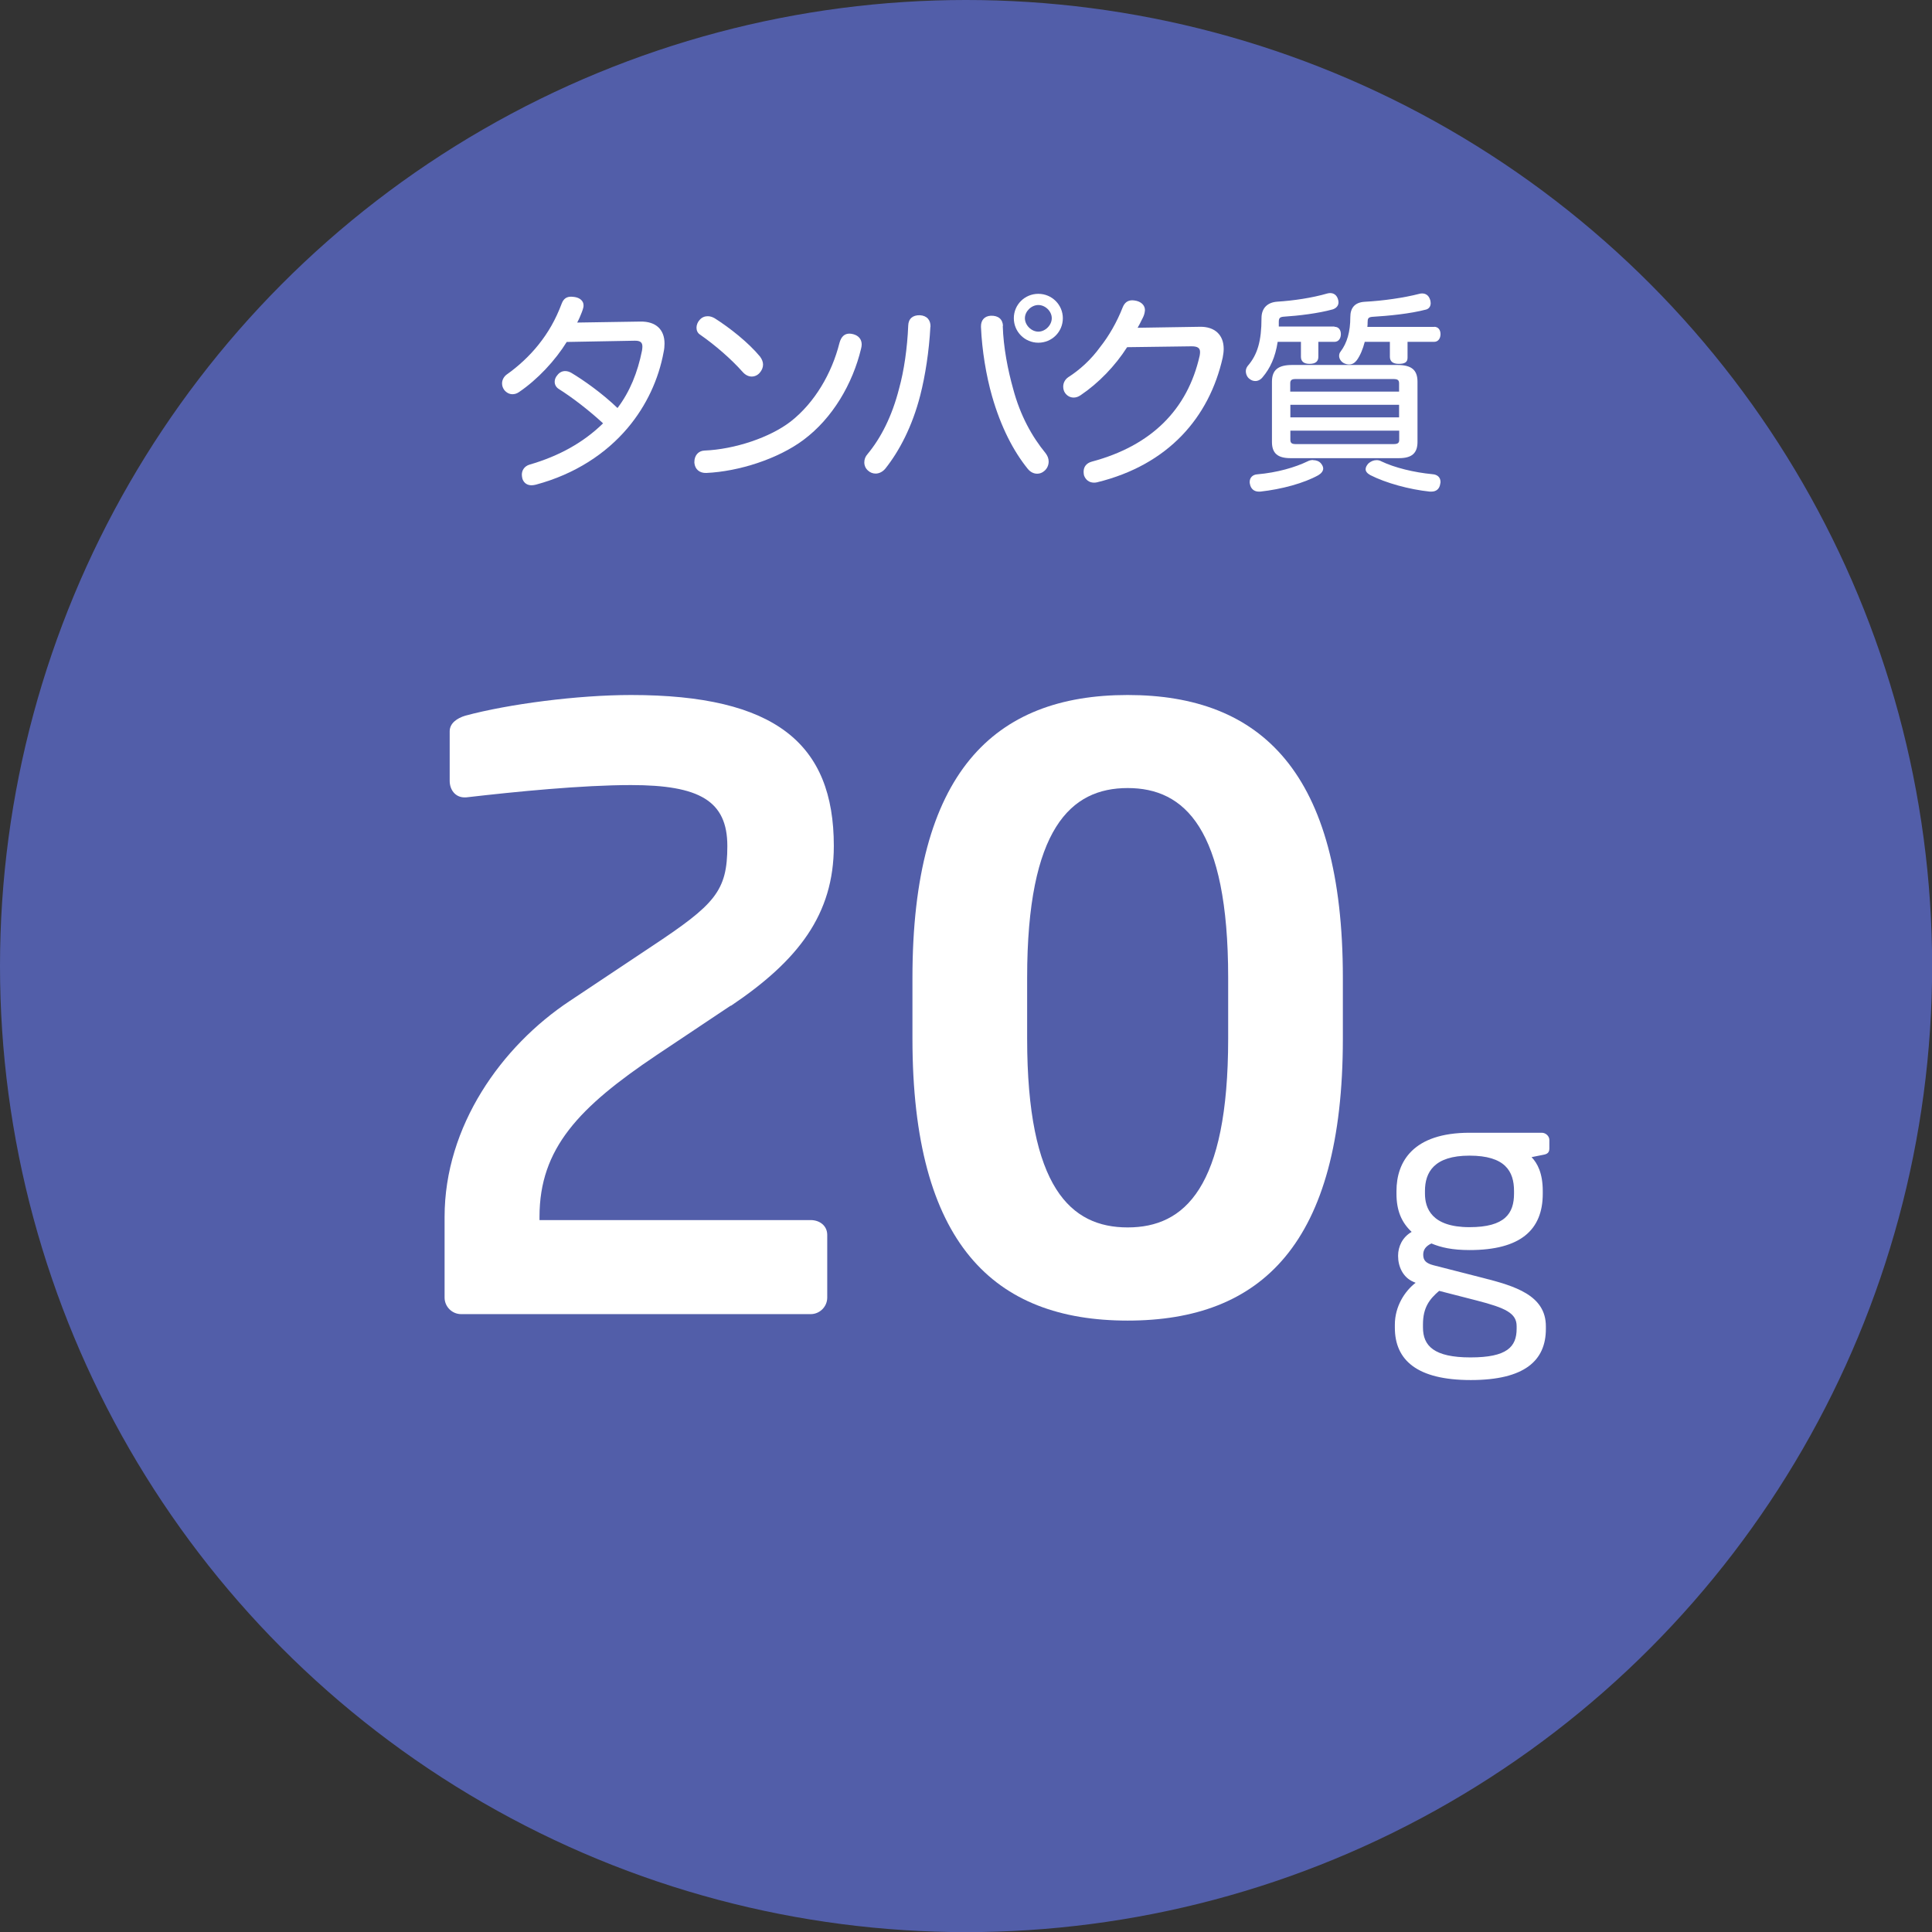
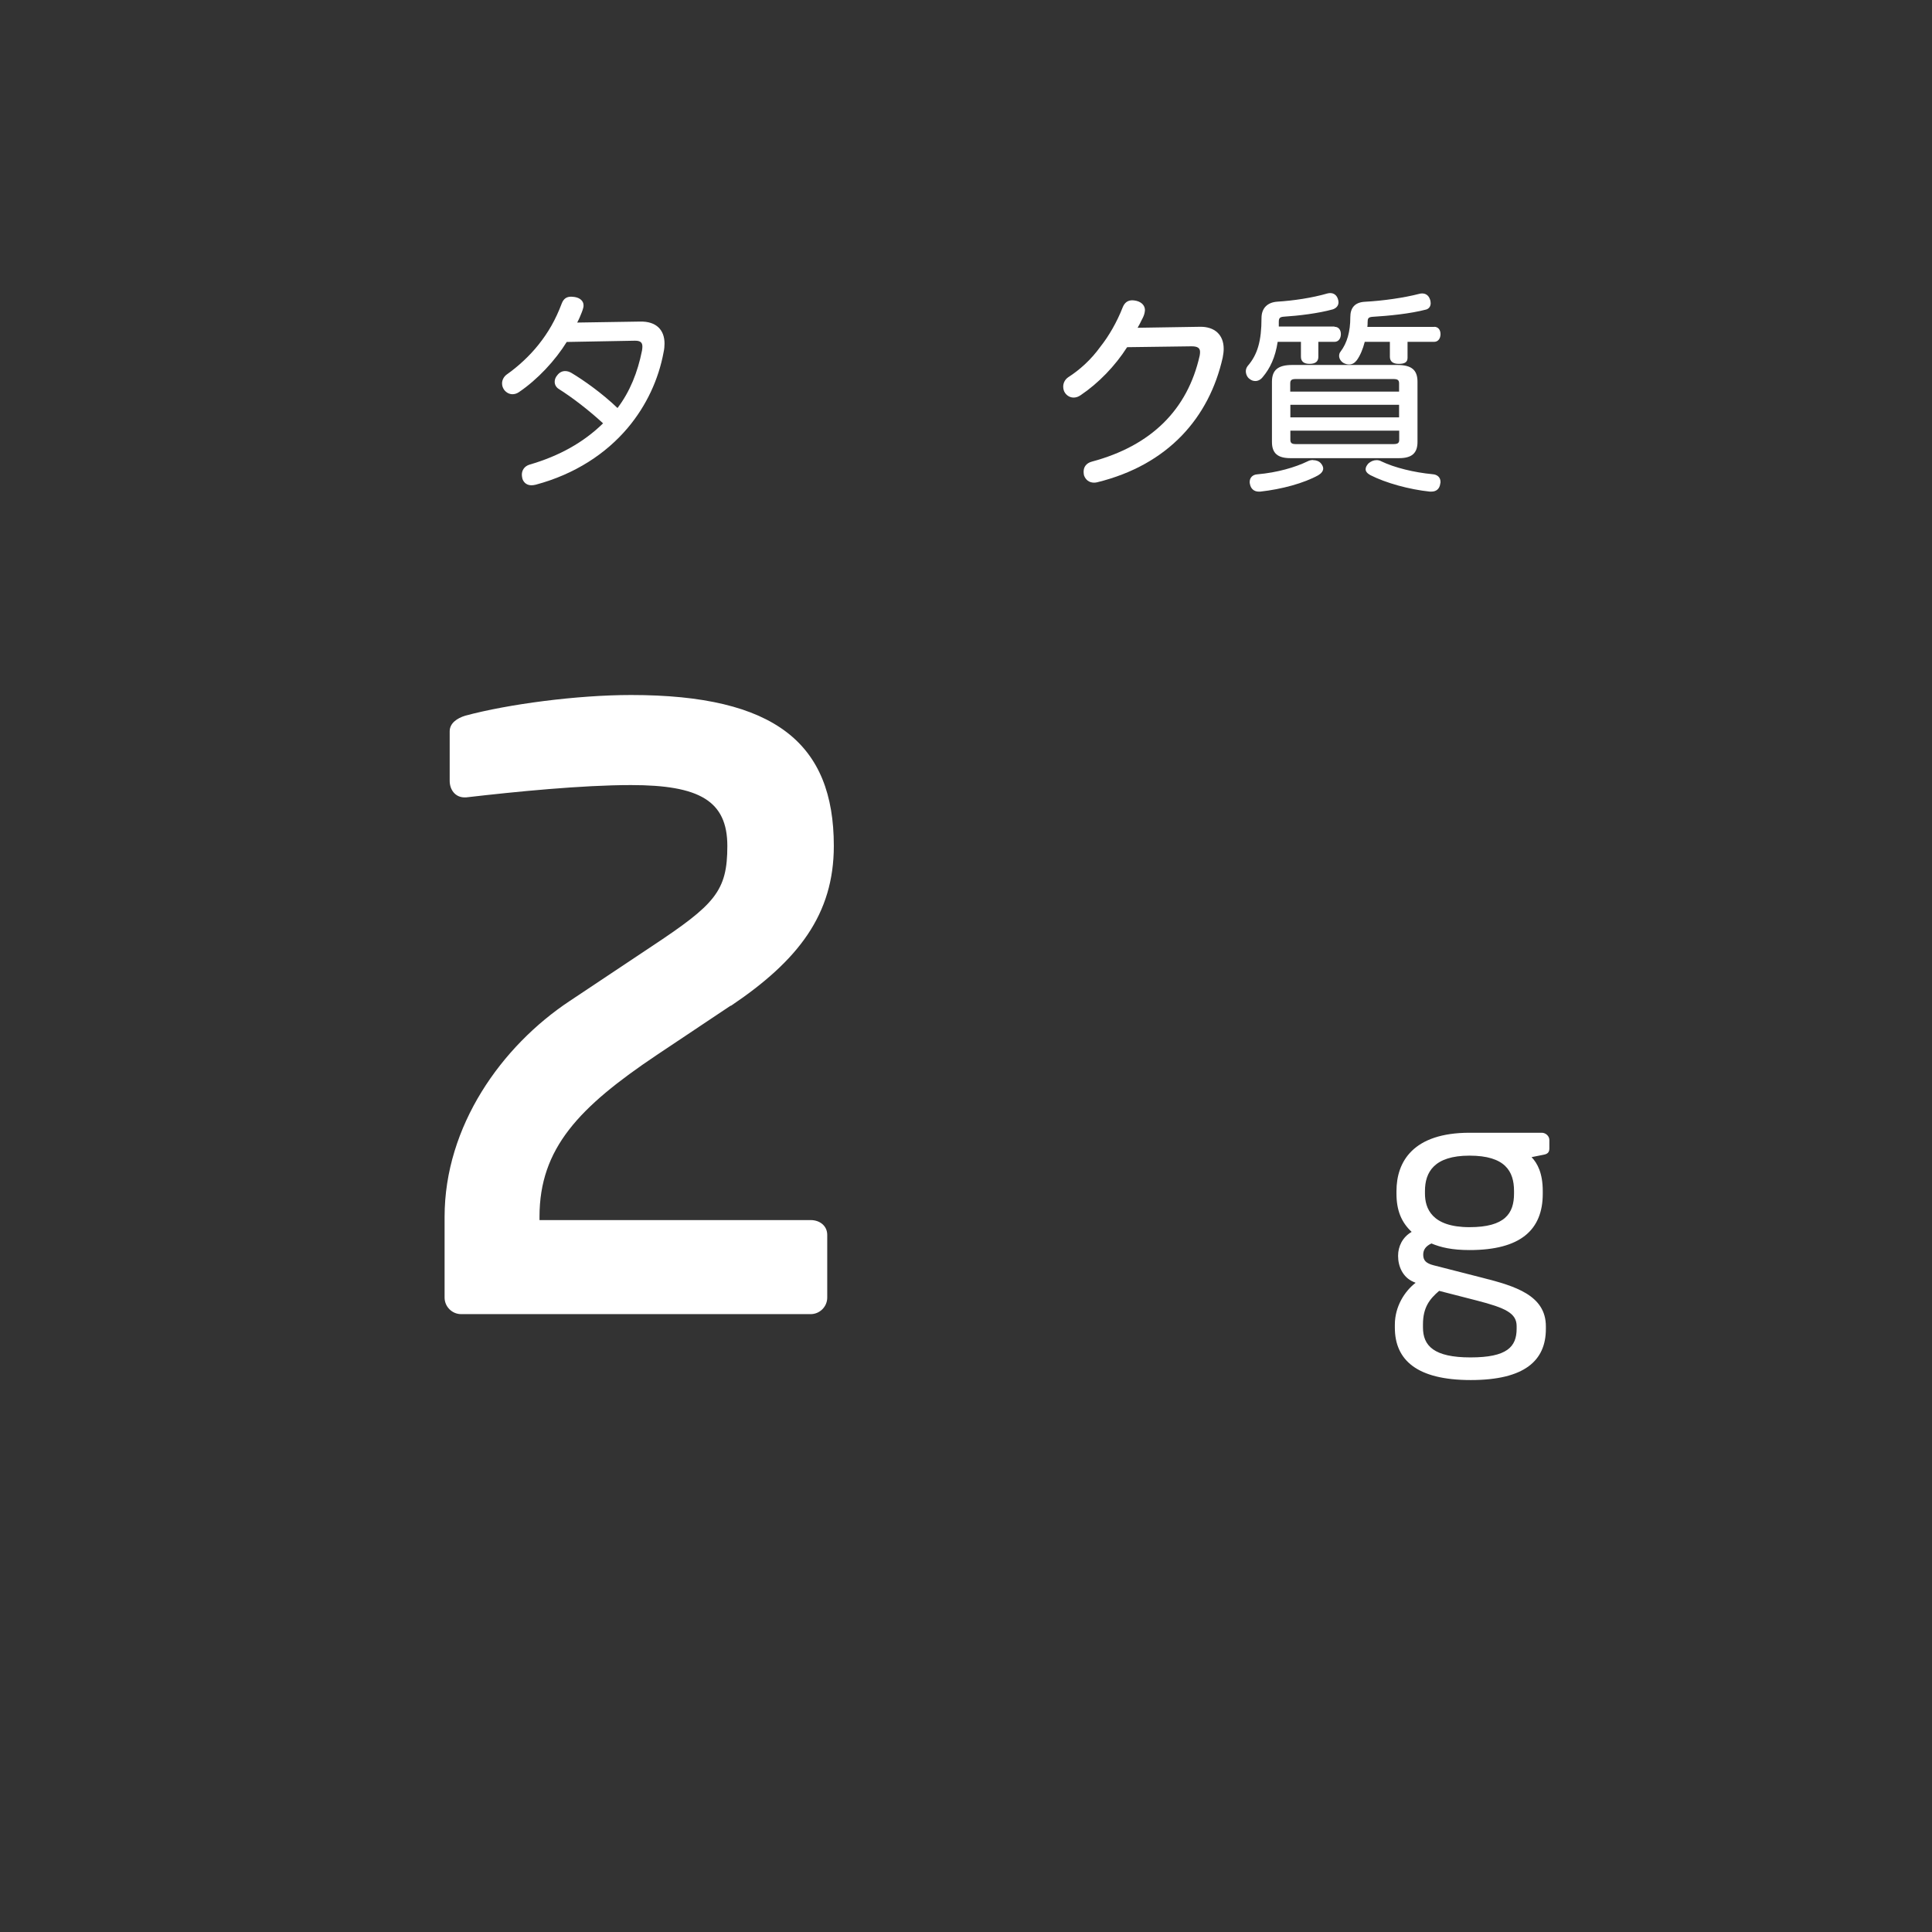
<svg xmlns="http://www.w3.org/2000/svg" id="_レイヤー_2" viewBox="0 0 155.31 155.31">
  <rect x="0" y="0" width="155.31" height="155.31" fill="#333333" stroke="none" />
  <defs>
    <style>.cls-1{fill:#fff;}.cls-2{fill:#525ea9;}</style>
  </defs>
  <g id="PC_修正箇所">
-     <circle class="cls-2" cx="77.66" cy="77.66" r="77.66" />
    <path class="cls-1" d="m45.57,27.47c-.94,1.52-2.36,3.04-3.85,4.05-.17.12-.35.17-.52.17-.25,0-.49-.12-.67-.35-.12-.17-.17-.34-.17-.52,0-.27.14-.54.37-.71.94-.66,1.86-1.52,2.56-2.4.78-.98,1.37-1.99,1.87-3.32.15-.39.4-.54.76-.54.1,0,.19.02.3.03.41.07.69.32.69.66,0,.07,0,.12-.02.19-.05.22-.17.51-.3.81-.05.12-.12.25-.19.39l5.08-.08c1.27-.02,1.94.66,1.94,1.77,0,.22-.02.44-.07.67-.4,2.19-1.38,4.32-2.89,6.11-1.74,2.06-4.22,3.71-7.38,4.56-.12.03-.24.05-.35.05-.34,0-.61-.17-.73-.51-.03-.12-.05-.24-.05-.34,0-.37.22-.69.62-.81,2.38-.69,4.35-1.79,5.91-3.32-1.2-1.1-2.48-2.08-3.59-2.78-.2-.14-.3-.34-.3-.56,0-.19.07-.37.22-.54.17-.22.39-.32.62-.32.17,0,.34.05.51.15.95.57,2.43,1.6,3.7,2.82,1-1.32,1.62-2.87,1.97-4.62.02-.12.03-.24.03-.32,0-.32-.15-.49-.66-.47l-5.43.1Z" />
-     <path class="cls-1" d="m69.27,27.69c0,.1-.02.22-.05.34-.67,2.8-2.28,5.59-4.64,7.34-2.04,1.52-5.18,2.53-7.8,2.65-.54.02-.91-.29-.96-.81v-.08c0-.49.3-.89.81-.91,2.43-.1,5.28-1.05,6.95-2.35,1.91-1.5,3.29-3.86,3.9-6.29.15-.56.44-.76.81-.76.1,0,.2.02.32.05.42.12.66.41.66.83Zm-8.17.98c.15.2.24.42.24.64,0,.24-.1.47-.27.66-.17.2-.41.3-.64.3-.25,0-.51-.12-.73-.37-.91-1.03-2.24-2.18-3.41-2.99-.22-.14-.3-.35-.3-.57s.1-.46.25-.62c.19-.22.42-.3.66-.3.2,0,.39.07.56.17,1.2.76,2.7,1.94,3.65,3.09Z" />
-     <path class="cls-1" d="m74.79,26.29c-.1,1.92-.41,3.92-.81,5.48-.64,2.51-1.69,4.49-2.8,5.89-.22.27-.51.41-.79.41-.22,0-.44-.08-.61-.24-.2-.17-.3-.41-.3-.66,0-.24.08-.47.27-.68,1.06-1.28,1.96-3.02,2.53-5.27.39-1.4.66-3.26.73-5.05.02-.56.37-.84.93-.83.59.03.88.41.86.93Zm5.82-.1c.05,1.75.42,3.59.83,5.05.57,2.16,1.52,3.86,2.62,5.2.15.2.24.42.24.66,0,.29-.12.57-.35.76-.17.15-.37.22-.57.22-.27,0-.54-.12-.76-.39-1.15-1.42-2.16-3.36-2.87-5.84-.47-1.64-.81-3.68-.89-5.55v-.08c0-.47.27-.81.79-.84.61-.02.96.29.98.83Zm4.83-.61c0,1.1-.88,1.97-1.97,1.97s-1.97-.88-1.97-1.97.88-1.96,1.97-1.96,1.97.88,1.97,1.96Zm-3.05,0c0,.56.52,1.08,1.08,1.08s1.08-.52,1.08-1.08-.52-1.06-1.08-1.06-1.08.51-1.08,1.06Z" />
    <path class="cls-1" d="m90.6,27.92c-.96,1.5-2.28,2.87-3.73,3.85-.19.13-.37.19-.56.19-.27,0-.52-.13-.69-.37-.1-.14-.15-.32-.15-.51,0-.27.12-.56.41-.76.89-.57,1.81-1.38,2.58-2.45.68-.86,1.32-1.96,1.79-3.16.15-.37.39-.57.78-.57.1,0,.22.02.35.05.44.12.66.41.66.74,0,.07-.02.15-.03.22-.03.17-.12.37-.24.59-.08.19-.2.39-.32.61l5.01-.08c1.18-.02,1.91.64,1.91,1.77,0,.22-.03.46-.08.71-1.08,4.79-4.35,8.61-10.09,10.02-.08.02-.17.03-.25.03-.39,0-.68-.22-.81-.59-.02-.1-.03-.2-.03-.29,0-.39.22-.69.66-.81,4.79-1.28,7.7-4.19,8.67-8.52.02-.12.03-.2.03-.29,0-.32-.19-.46-.68-.46l-5.18.07Z" />
    <path class="cls-1" d="m107.28,26.27c.32,0,.51.24.51.59s-.19.62-.51.62h-1.3v1.2c0,.37-.22.57-.71.57-.46,0-.69-.2-.69-.57v-1.2h-1.87c-.19,1.25-.61,2.13-1.2,2.83-.17.22-.39.32-.59.32-.17,0-.32-.05-.47-.17-.19-.13-.3-.39-.3-.62,0-.15.05-.29.15-.42.79-.91,1.11-2.01,1.11-3.85,0-.81.49-1.27,1.28-1.32,1.28-.08,2.78-.3,4.02-.66.08-.02.15-.03.22-.03.3,0,.52.17.62.47.03.08.05.19.05.27,0,.27-.17.47-.46.57-1.16.32-2.72.51-3.97.59-.29.03-.37.12-.37.42v.37h4.47Zm-1.72,10.72c.24,0,.47.08.62.25.12.14.19.29.19.42,0,.2-.14.39-.39.54-1.15.64-2.94,1.13-4.67,1.32h-.12c-.37,0-.64-.22-.71-.61-.02-.07-.02-.12-.02-.17,0-.35.25-.59.62-.61,1.6-.14,3.04-.56,4.05-1.05.13-.07.27-.1.42-.1Zm6.77-7.65c1.13,0,1.62.39,1.62,1.35v4.84c0,.91-.47,1.3-1.48,1.3h-8.74c-1.01,0-1.48-.39-1.48-1.3v-4.84c0-.96.51-1.35,1.62-1.35h8.47Zm.14,2.14v-.67c0-.27-.14-.34-.46-.34h-7.85c-.3,0-.44.07-.44.34v.67h8.74Zm0,1.06h-8.74v1.01h8.74v-1.01Zm-8.74,2.08v.74c0,.27.14.34.44.34h7.85c.32,0,.46-.07.46-.34v-.74h-8.74Zm11.56-8.35c.32,0,.51.24.51.59s-.19.62-.51.62h-2.14v1.28c0,.37-.24.49-.71.49s-.71-.2-.71-.57v-1.2h-2.02c-.15.59-.37,1.11-.64,1.48-.17.22-.37.34-.61.34-.14,0-.27-.03-.42-.1-.25-.13-.39-.37-.39-.59,0-.12.03-.25.12-.35.52-.69.78-1.59.78-2.77,0-.73.35-1.18,1.15-1.23,1.5-.08,3.16-.32,4.4-.64.07-.02.15-.03.22-.03.29,0,.51.15.62.44.05.12.07.24.07.34,0,.25-.13.44-.35.51-1.33.35-3.04.51-4.35.59-.32.03-.37.14-.37.44,0,.12,0,.25-.02.37h5.38Zm-.15,11.85c.4.02.66.25.66.62,0,.03,0,.08-.02.14-.05.4-.3.64-.71.64h-.13c-1.64-.17-3.54-.69-4.79-1.33-.25-.14-.37-.3-.37-.47,0-.15.08-.3.22-.46.19-.17.42-.27.66-.27.14,0,.27.03.39.1,1.06.51,2.63.89,4.1,1.03Z" />
    <path class="cls-1" d="m58.74,80.84l-5.96,3.98c-6.23,4.18-9.41,7.49-9.41,12.99v.27h21.8c.73,0,1.33.46,1.33,1.19v5.04c0,.73-.6,1.33-1.33,1.33h-28.1c-.73,0-1.33-.6-1.33-1.33v-6.49c0-7.29,4.57-13.72,10.07-17.36l6.56-4.37c5.1-3.38,6.1-4.44,6.1-8.08s-2.25-4.9-7.75-4.9c-3.91,0-9.28.53-13.25.99h-.13c-.73,0-1.19-.6-1.19-1.33v-3.98c0-.66.6-1.06,1.26-1.26,3.45-.93,9.01-1.66,13.32-1.66,11.6,0,16.3,3.91,16.3,12.13,0,5.5-2.85,9.21-8.28,12.86Z" />
-     <path class="cls-1" d="m90.65,106.16c-10.74,0-17.3-6.16-17.3-22.66v-4.9c0-16.5,6.56-22.73,17.3-22.73s17.3,6.23,17.3,22.73v4.9c0,16.5-6.56,22.66-17.3,22.66Zm8.08-27.57c0-11.99-3.51-15.24-8.08-15.24s-8.08,3.25-8.08,15.24v4.9c0,11.99,3.51,15.18,8.08,15.18s8.08-3.18,8.08-15.18v-4.9Z" />
    <path class="cls-1" d="m124.07,92.83l-.95.19c.48.5.9,1.3.9,2.73v.21c0,2.92-1.8,4.53-5.88,4.53-1.4,0-2.31-.21-3.07-.53-.45.21-.66.5-.66.9,0,.45.21.69.82.85l3.95,1.01c2.6.66,5.09,1.4,5.09,3.9v.21c0,2.54-1.7,4.11-6.04,4.11s-6.1-1.62-6.1-4.21v-.24c0-1.48.8-2.7,1.67-3.37l-.19-.08c-.85-.37-1.22-1.25-1.22-2.07v-.03c0-.72.34-1.48,1.09-1.91-.82-.77-1.22-1.72-1.22-3.07v-.21c0-2.36,1.33-4.69,5.88-4.69h5.8c.32,0,.61.27.61.58v.69c0,.34-.19.45-.48.5Zm-2.15,13.78c0-1.03-.85-1.46-3.23-2.07l-3-.77c-.77.66-1.3,1.33-1.3,2.7v.24c0,1.48.88,2.41,3.82,2.41s3.71-.85,3.71-2.31v-.21Zm-.21-10.87c0-1.59-.72-2.84-3.58-2.84s-3.58,1.35-3.58,2.84v.21c0,1.17.53,2.7,3.58,2.7,2.86,0,3.58-1.11,3.58-2.7v-.21Z" />
  </g>
</svg>